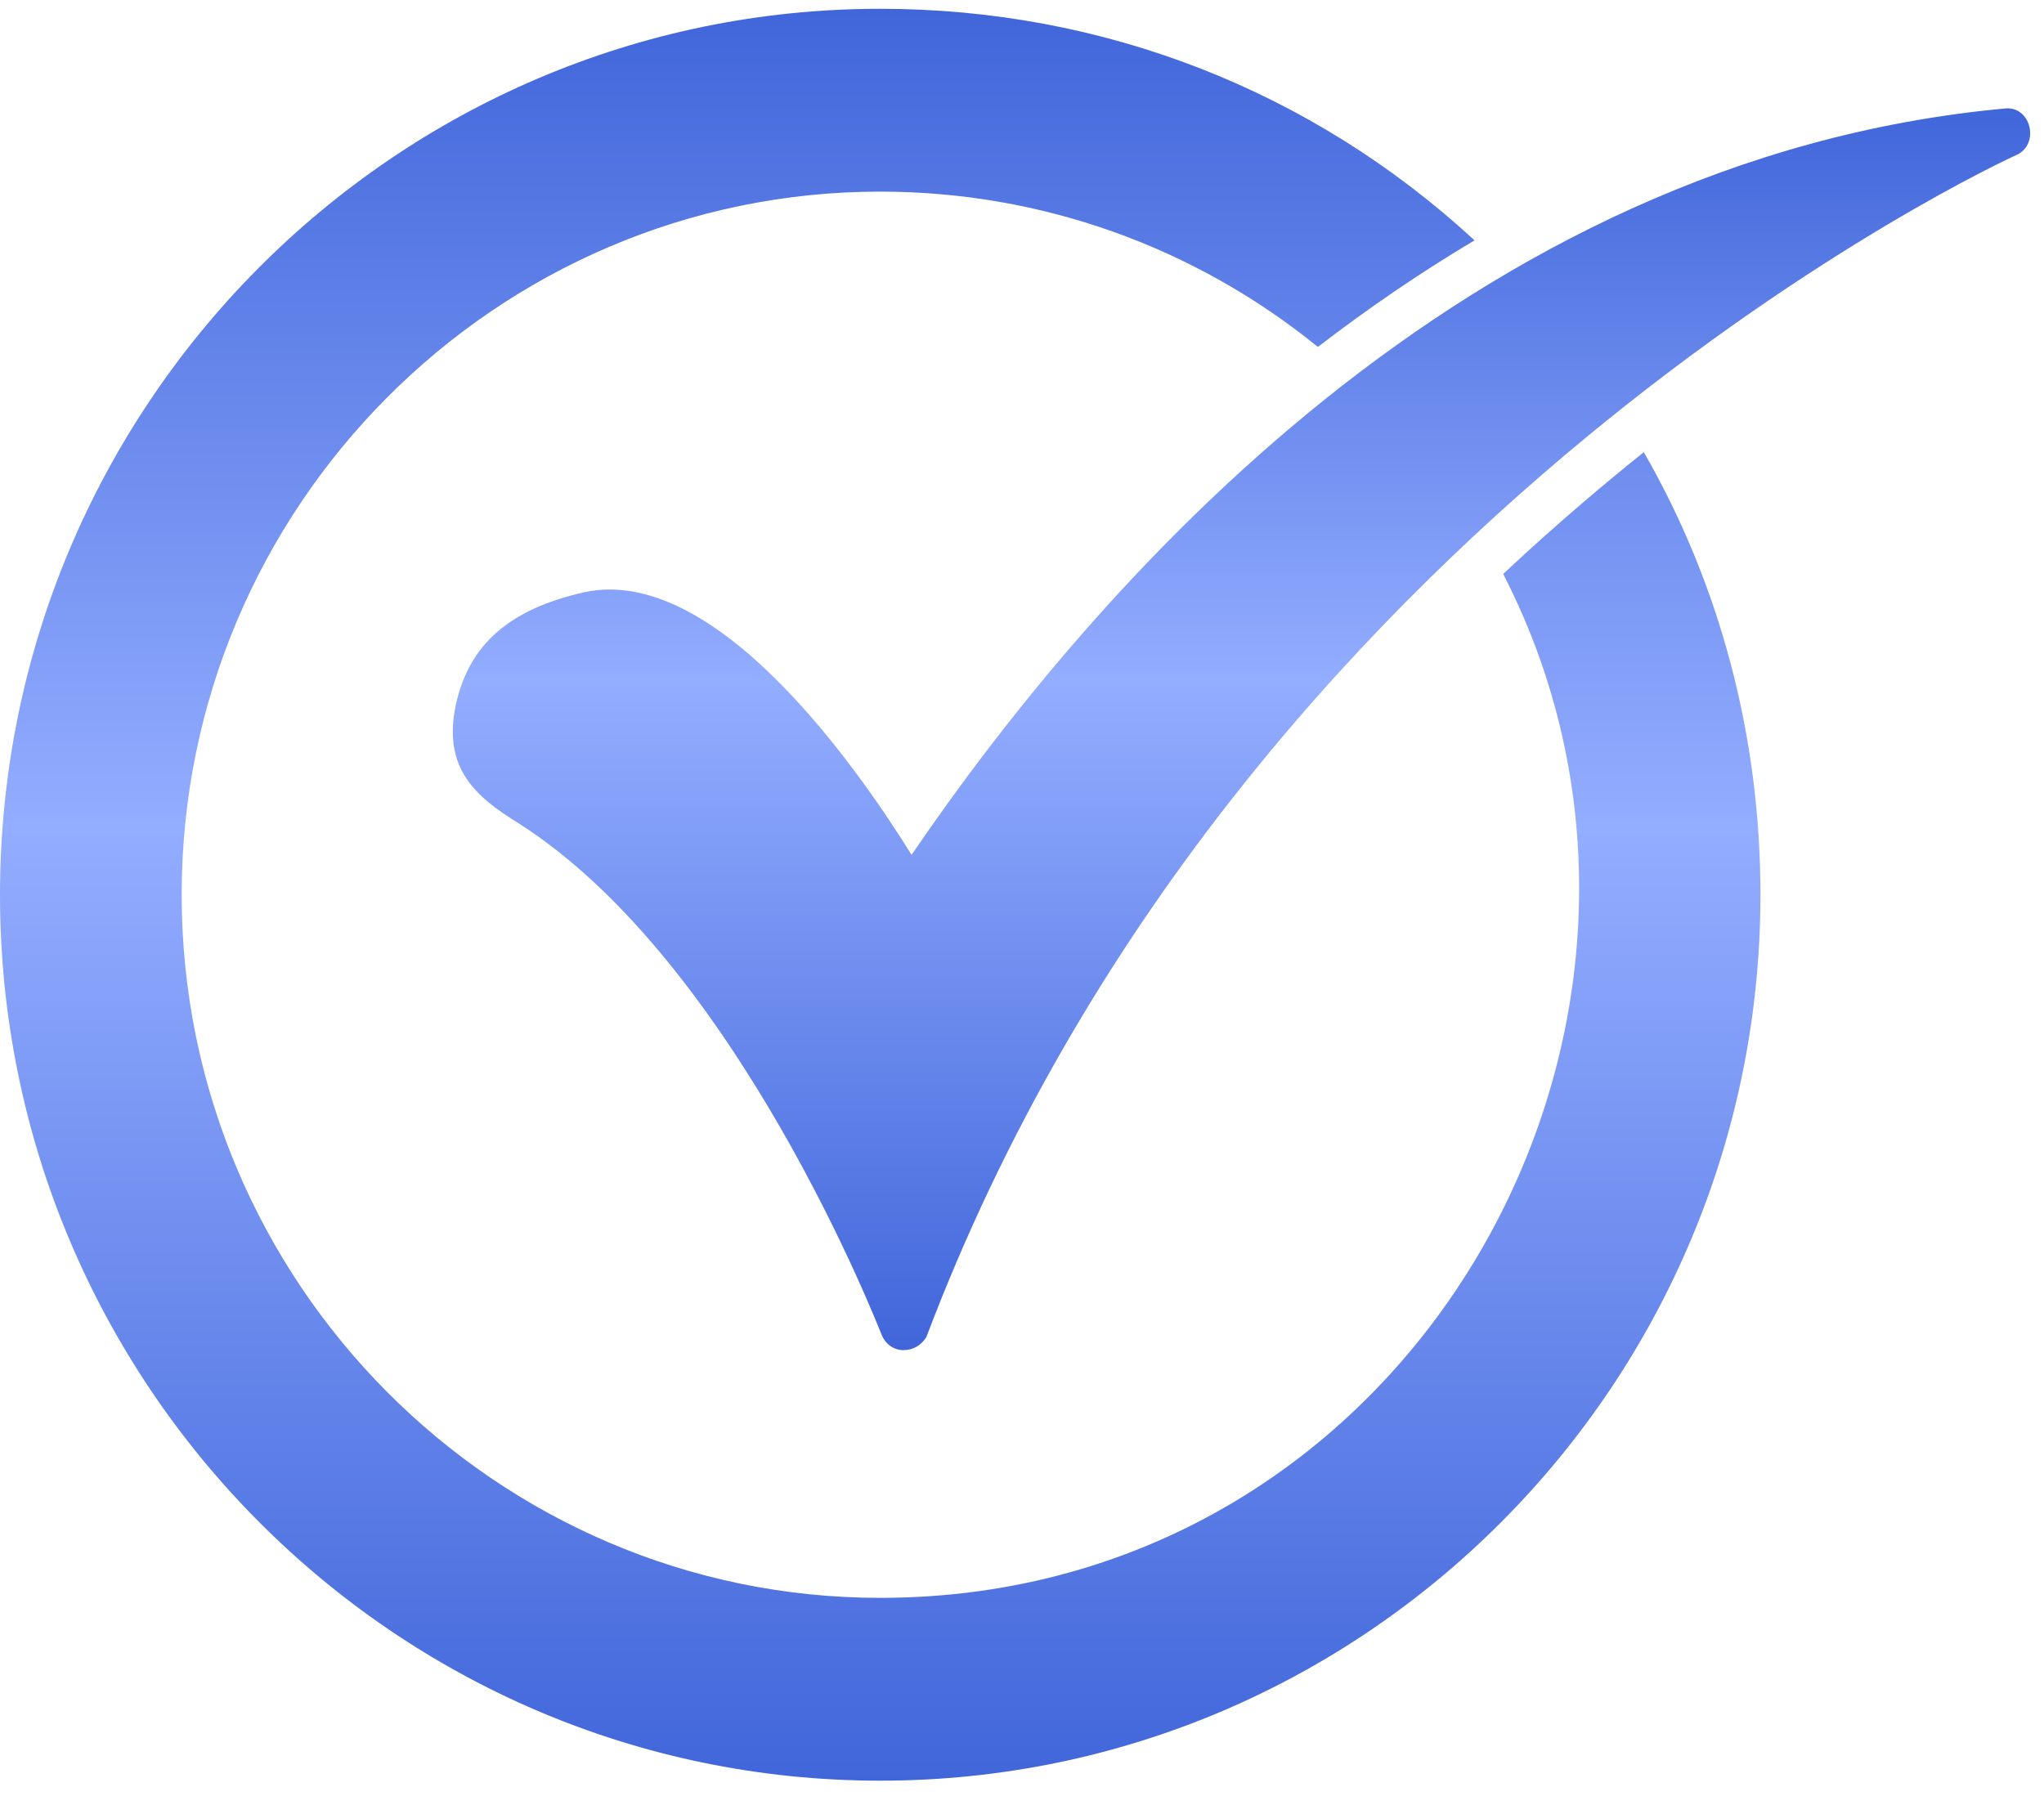
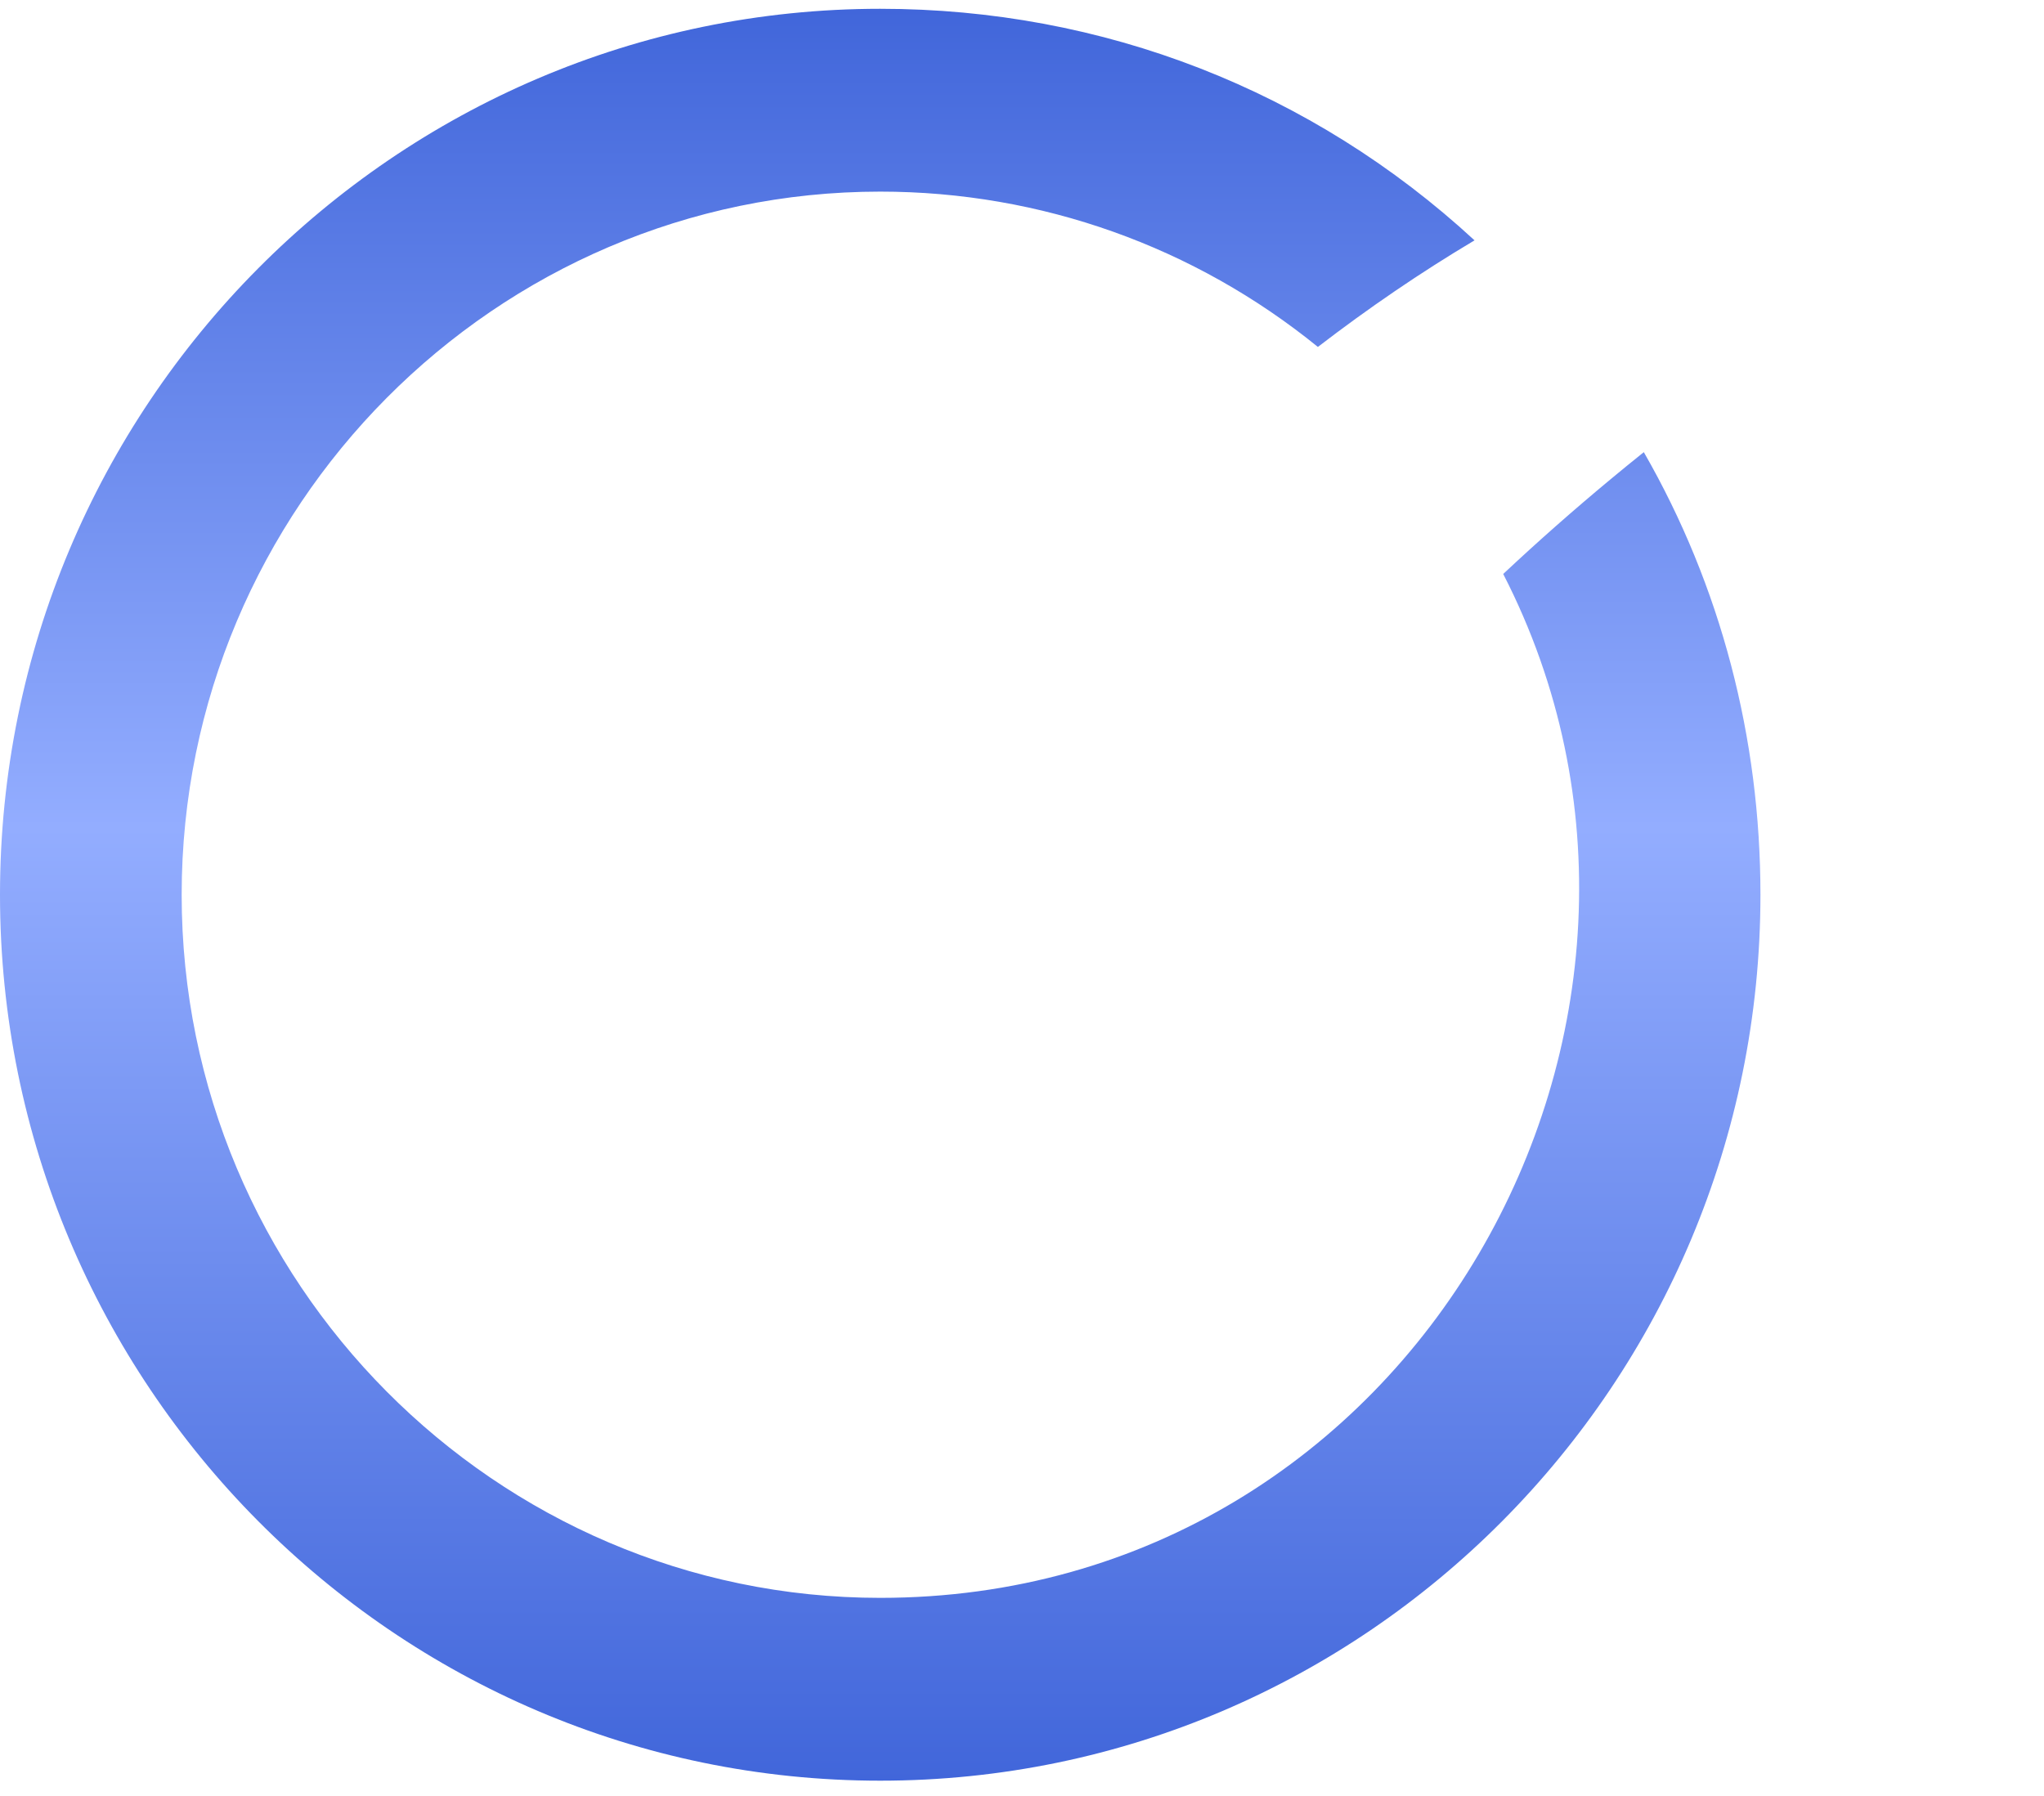
<svg xmlns="http://www.w3.org/2000/svg" width="33" height="29" viewBox="0 0 33 29" fill="none">
  <path fill-rule="evenodd" clip-rule="evenodd" d="M14.211 28.753C6.372 28.753 0 22.338 0 14.447C0 6.557 6.372 0.142 14.211 0.142C17.805 0.142 21.178 1.456 23.806 3.881C22.932 4.401 22.089 4.978 21.277 5.602C19.286 3.985 16.81 3.094 14.211 3.094C7.999 3.094 2.933 8.194 2.933 14.447C2.933 20.701 7.999 25.801 14.211 25.801C22.855 25.801 27.986 16.5 24.269 9.268C24.832 8.74 25.412 8.229 26.007 7.735C26.183 7.589 26.36 7.444 26.539 7.301C27.782 9.464 28.422 11.915 28.422 14.447C28.422 22.338 22.049 28.753 14.211 28.753Z" fill="url(#paint0_linear_556_47770)" />
-   <path fill-rule="evenodd" clip-rule="evenodd" d="M14.584 21.801C14.424 21.801 14.29 21.694 14.237 21.56C14.21 21.506 11.918 15.548 8.371 13.293C7.678 12.864 7.145 12.408 7.358 11.387C7.572 10.395 8.238 9.831 9.438 9.562C11.571 9.106 13.864 12.434 14.717 13.803C17.703 9.428 23.675 2.557 32.367 1.752C32.787 1.703 32.942 2.328 32.554 2.504C32.421 2.557 19.996 8.274 14.957 21.587C14.877 21.721 14.744 21.801 14.584 21.801Z" fill="url(#paint1_linear_556_47770)" />
  <defs>
    <linearGradient id="paint0_linear_556_47770" x1="14.211" y1="0.142" x2="14.211" y2="28.753" gradientUnits="userSpaceOnUse">
      <stop stop-color="#4166DA" />
      <stop offset="0.462" stop-color="#93ADFF" />
      <stop offset="1" stop-color="#4166DA" />
    </linearGradient>
    <linearGradient id="paint1_linear_556_47770" x1="20.044" y1="1.749" x2="20.044" y2="21.801" gradientUnits="userSpaceOnUse">
      <stop stop-color="#4166DA" />
      <stop offset="0.462" stop-color="#93ADFF" />
      <stop offset="1" stop-color="#4166DA" />
    </linearGradient>
  </defs>
</svg>